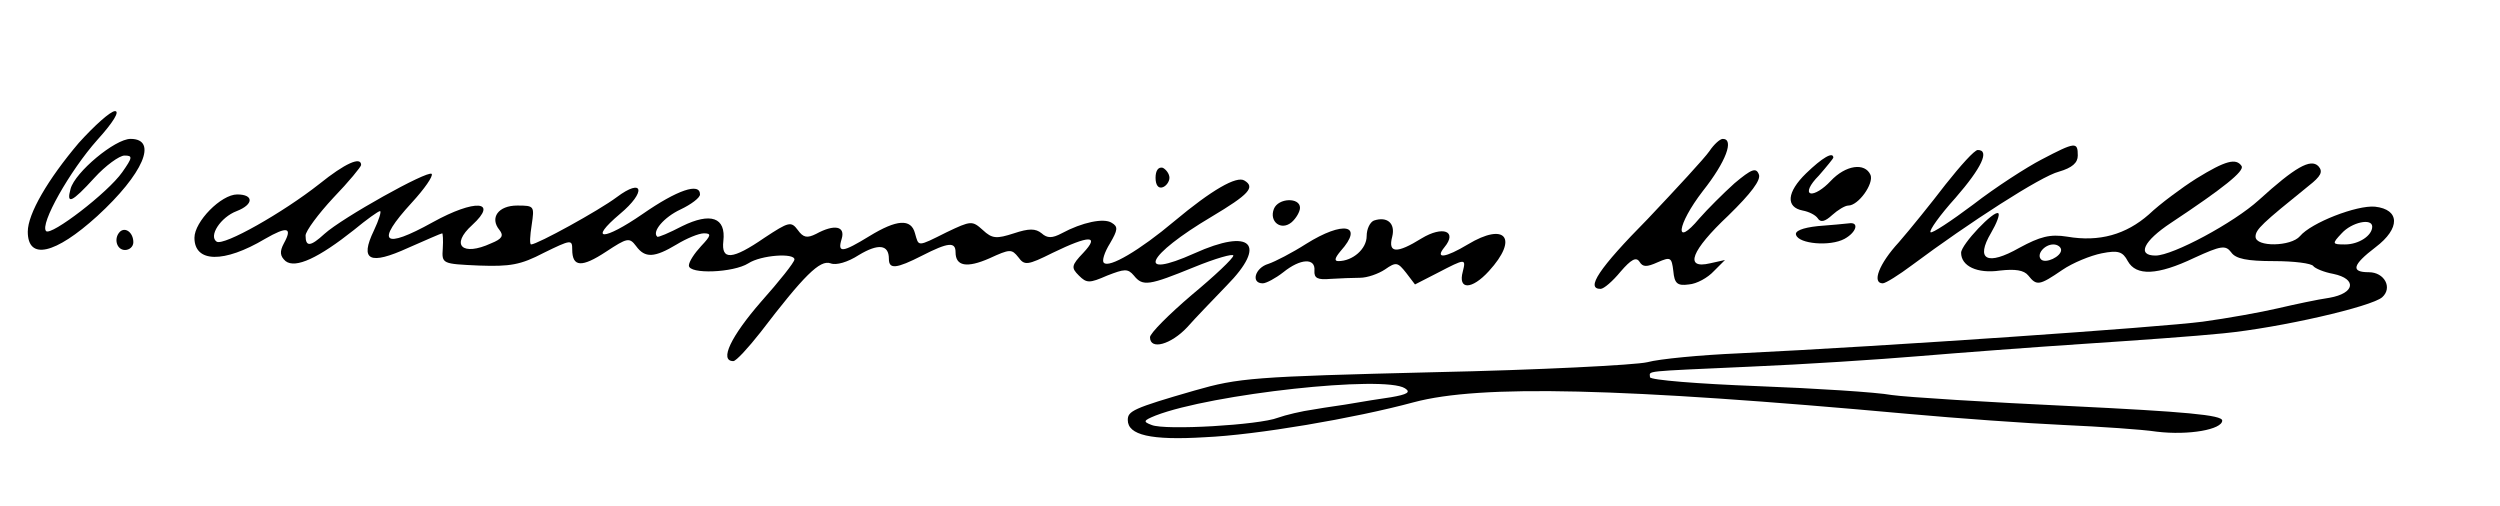
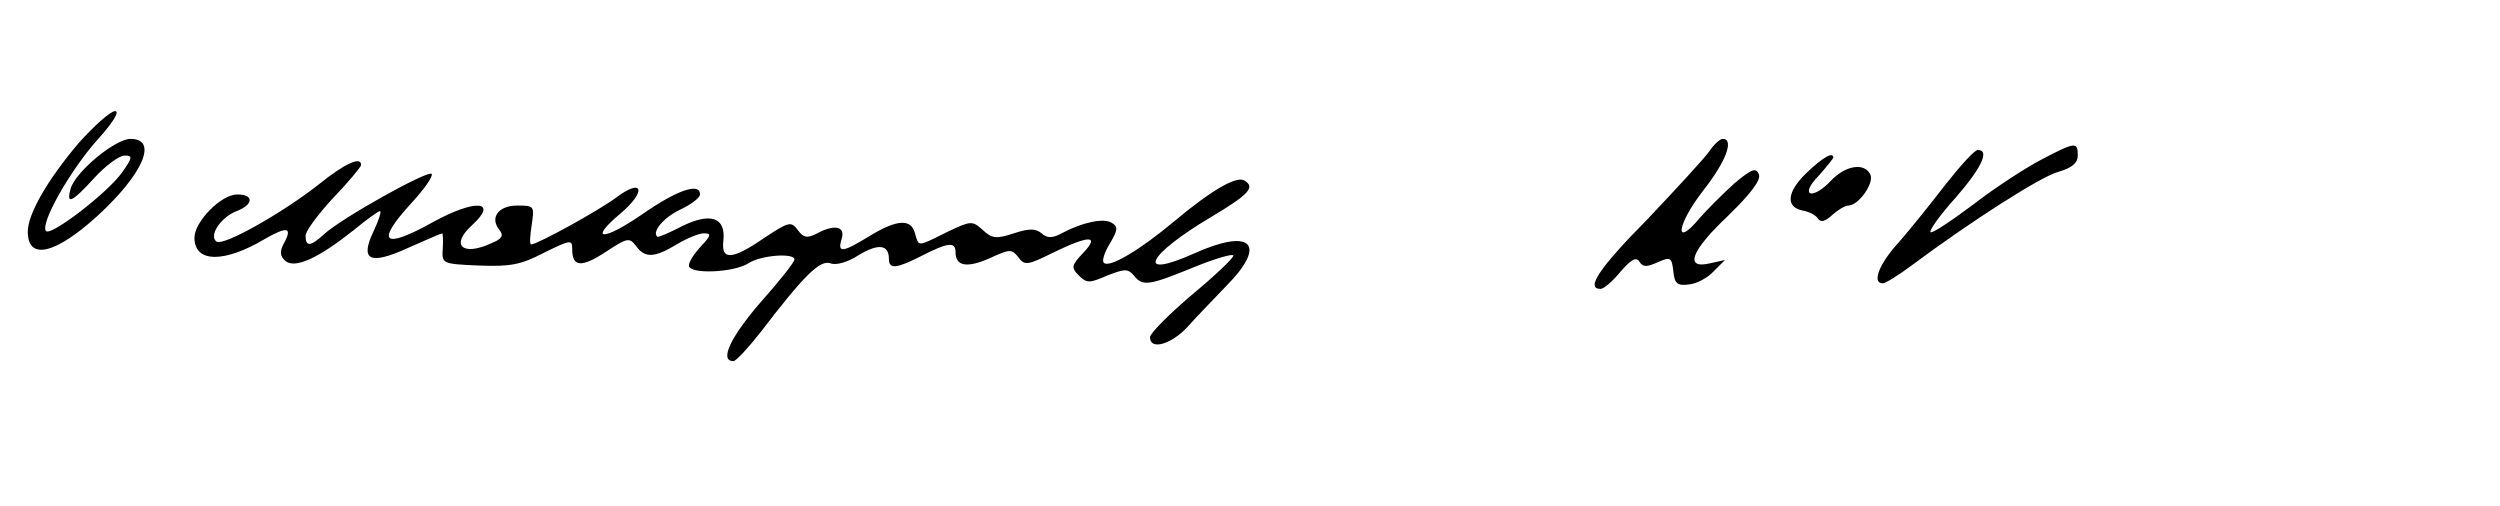
<svg xmlns="http://www.w3.org/2000/svg" width="600" height="121.333" version="1.0" viewBox="0 0 450 91">
  <path d="M14.2 25.7C8.6 32.3 5 38.5 5 41.7c0 5.2 4.9 4.1 12.5-2.8 8.3-7.6 11-13.9 6-13.9-2.8 0-10 6-10.8 9-.8 2.9.2 2.5 4.3-2 2-2.2 4.5-4 5.4-4 1.5 0 1.5.3-.4 3-2.6 3.7-12.8 11.5-13.7 10.6-1.2-1.2 4.3-10.9 9.2-16.4 2.9-3.2 4.1-5.2 3.2-5.2-.8 0-3.7 2.6-6.5 5.7zM307.7 27.2c-.9 1.3-5.9 6.7-11.1 12.2-8.9 9-11.2 12.6-8.5 12.6.6 0 2.2-1.4 3.6-3.1 1.9-2.2 2.8-2.7 3.4-1.8.6 1 1.3 1 3.3.1 2.3-1 2.5-.9 2.8 1.6.2 2.2.7 2.7 2.8 2.4 1.4-.1 3.4-1.2 4.5-2.4l2-2-2.7.6c-4.7 1.1-3.4-2.3 3.3-8.6 4.1-4 5.9-6.4 5.5-7.4-.5-1.3-1.3-1-4.4 1.6-2 1.8-4.9 4.7-6.3 6.3-4.6 5.5-4.1 1.2.6-4.9 4.2-5.3 5.7-9.4 3.6-9.4-.5 0-1.6 1-2.4 2.2zM367.5 28.7c-2.7 1.4-8.3 5-12.3 8.1-4 3-7.5 5.3-7.7 5-.3-.3 1.7-3.1 4.5-6.2 4.7-5.4 6.2-8.6 4-8.6-.6 0-3.1 2.8-5.8 6.2-2.6 3.4-6.4 8.1-8.4 10.4-3.6 3.9-4.9 7.4-2.9 7.4.5 0 2.9-1.5 5.3-3.3 10.2-7.6 23.2-16 26.4-16.8 2.4-.7 3.4-1.6 3.4-2.9 0-2.5-.4-2.5-6.5.7zM325.1 31.2c-3.5 3.4-3.7 6.1-.6 6.7 1.1.2 2.3.8 2.7 1.4.5.8 1.3.6 2.6-.6 1-.9 2.3-1.7 2.9-1.7 1.8 0 4.6-3.9 4-5.5-1-2.3-4.5-1.8-7.2 1.1-1.3 1.4-2.9 2.4-3.6 2.2-.7-.2-.2-1.5 1.5-3.2 1.4-1.6 2.6-3.1 2.6-3.2 0-1.2-2 0-4.9 2.8zM57.5 33.1C50.9 38.3 40.3 44.3 39 43.5c-1.5-1 .7-4.4 3.6-5.5 3.1-1.2 3.1-3 .1-3-2.9 0-7.7 4.9-7.7 7.8 0 4.5 5.3 4.6 12.7.2 4-2.3 5-2.1 3.4.8-.8 1.5-.7 2.3.3 3.2 1.8 1.4 6-.6 12.3-5.6 2.3-1.9 4.4-3.4 4.7-3.4.3 0-.2 1.6-1.1 3.5-2.6 5.4-.8 6.3 6.2 3.1 3.2-1.4 5.9-2.6 6.1-2.6.1 0 .2 1.2.1 2.7-.2 2.8-.1 2.8 6.5 3.1 5.6.2 7.5-.1 11.7-2.3 4.9-2.4 5.1-2.4 5.1-.6 0 3.2 1.7 3.3 6.1.4 3.8-2.5 4.2-2.6 5.4-1 1.6 2.2 3.3 2.1 7.3-.3 1.8-1.1 4-2 4.9-2 1.4 0 1.3.4-.5 2.3-1.2 1.3-2.2 2.8-2.2 3.5 0 1.6 8 1.3 10.7-.4 2.3-1.5 8.3-1.9 8.3-.7 0 .5-2.7 3.9-6 7.6-5.4 6.2-7.6 10.7-5 10.7.5 0 2.7-2.4 4.9-5.2 7.8-10.2 10.7-13.1 12.6-12.4 1 .4 3.1-.2 5.1-1.5 3.5-2.1 5.4-1.9 5.4.7 0 1.9 1.3 1.8 6-.6s6-2.5 6-.6c0 2.5 2 2.9 6.1 1.1 3.7-1.7 4-1.7 5.2-.2 1.1 1.5 1.6 1.5 6.2-.8 6.6-3.2 8.5-3.2 5.5 0-2.2 2.3-2.2 2.7-.8 4.1 1.4 1.4 1.9 1.4 5.1 0 3.1-1.2 3.7-1.3 4.8 0 1.6 2 2.7 1.8 10.8-1.5 3.9-1.6 7.1-2.5 7.1-2.1 0 .5-3.4 3.7-7.5 7.1-4.1 3.5-7.5 6.9-7.5 7.6 0 2.4 3.8 1.3 6.7-1.8 1.5-1.7 4.7-5 7.1-7.5 7.4-7.5 4.4-10.4-5.8-5.8-10.7 4.8-8.7.4 3.1-6.6 6.7-4 7.9-5.3 5.9-6.5-1.4-.9-5.9 1.7-12.6 7.3-6.3 5.3-11.8 8.5-12.7 7.5-.4-.3.1-1.9 1.1-3.5 1.4-2.4 1.5-3 .3-3.7-1.4-.9-5.3-.1-9 1.9-1.7.9-2.6.9-3.6 0-1.1-.9-2.3-.9-5 0-3.1 1-3.9 1-5.6-.6-1.9-1.7-2.1-1.7-6.5.4-5.4 2.7-5 2.6-5.7.2-.7-2.7-3.3-2.5-8.2.5-4.9 3-5.8 3.1-5 .5.7-2.3-1.3-2.7-4.6-.9-1.6.8-2.3.7-3.3-.7-1.2-1.6-1.6-1.5-6 1.4-5.8 4-7.8 4.1-7.4.6.5-4.3-2.3-5.2-7.4-2.7-2.3 1.2-4.4 2.1-4.5 1.9-1-.9 1.2-3.5 4.2-4.9 1.9-.9 3.5-2.1 3.5-2.7 0-2.2-4.1-.8-10.3 3.5-7.1 4.9-9.9 4.9-4.1 0 4.8-4 4.2-6.6-.6-3-3.2 2.4-14.3 8.5-15.4 8.5-.3 0-.2-1.6.1-3.5.5-3.4.5-3.5-2.6-3.5-3.4 0-5 2.2-3.2 4.4.8 1 .5 1.6-1.5 2.4-5.2 2.4-7.4.3-3.4-3.3 4.8-4.4.5-4.7-7.1-.5-9 5-10.4 3.7-3.8-3.5 2.3-2.5 3.9-4.8 3.6-5.2-.7-.7-16.1 7.9-19.3 10.8-2.5 2.3-3.4 2.4-3.4.3 0-.8 2.3-3.9 5-6.8 2.8-2.9 5-5.6 5-5.9 0-1.6-2.9-.3-7.5 3.4z" />
-   <path d="M395.4 32.1c-2.7 1.7-6.6 4.6-8.6 6.5-4.1 3.6-8.9 5-14.7 4-3.1-.5-4.9 0-8.6 2-5.8 3.3-8 2.2-5.1-2.7 1-1.7 1.6-3.3 1.3-3.5-.7-.7-6.7 5.6-6.7 7.1 0 2.4 2.9 3.8 7 3.2 2.7-.3 4.3-.1 5.1.9 1.5 1.9 2 1.8 6.1-1 1.9-1.3 5.1-2.6 7.1-3 3-.6 3.8-.3 4.7 1.4 1.5 2.7 5.3 2.6 12-.6 4.8-2.2 5.6-2.3 6.6-1 .8 1.2 2.9 1.6 7.7 1.6 3.6 0 6.8.4 7.1.9.3.4 1.9 1.1 3.6 1.4 4.3.9 3.9 3.5-.7 4.3-2.1.3-6.3 1.2-9.3 1.9-3 .7-9.1 1.8-13.5 2.4-7.6 1-56.6 4.4-83.5 5.7-6.9.3-14.3 1-16.5 1.6-2.1.5-19.5 1.4-38.5 1.8-32.4.8-35 1-43 3.3-11.1 3.2-12 3.7-12 5.3 0 2.7 4.1 3.7 13.9 3.1 9.2-.4 26.9-3.4 37.6-6.3 12-3.2 37.2-2.6 89 2.1 8.8.8 21.4 1.7 28 2 6.6.3 14.1.8 16.7 1.2 5.8.7 11.8-.4 11.8-2 0-1-6.7-1.6-27.2-2.6-15-.7-29.5-1.6-32.3-2-2.7-.5-13.7-1.2-24.2-1.6-10.6-.4-19.3-1.1-19.3-1.6 0-1.2-1.8-1 18-1.9 9.6-.4 23.4-1.3 30.5-1.9 7.2-.6 20.4-1.6 29.5-2.2 9.1-.6 20.4-1.4 25.2-1.9 10.2-1 26.7-4.8 28.6-6.5 1.9-1.7.4-4.5-2.4-4.5-3.3 0-3-1.3 1.2-4.5 4.5-3.4 4.4-6.8-.1-7.3-3.3-.3-11.5 2.9-13.5 5.3-1.6 1.9-8 2-8 .1 0-1.3 1.2-2.4 9.5-9.1 2.3-1.8 2.7-2.6 1.8-3.6-1.4-1.4-4.2.2-10.7 6.1-4.5 4.1-15.5 10-18.6 10-3.4 0-2.2-2.6 2.8-5.9 9.5-6.3 13.2-9.3 12.7-10.2-1-1.5-2.9-1-8.1 2.2zm31.6 8.7c0 1.6-2.4 3.2-4.9 3.2-2.3 0-2.4-.1-.6-2 1.8-2 5.5-2.8 5.5-1.2zM371 45c0 1.2-2.8 2.5-3.6 1.7-.9-.9.6-2.7 2.2-2.7.8 0 1.4.5 1.4 1zM252.9 69.9c1.1.7.4 1.1-2.5 1.6-2.1.3-5.2.8-6.9 1.1-1.6.3-4.8.7-7 1.1-2.2.3-5.1 1-6.5 1.5-3.3 1.3-20.3 2.3-22.7 1.3-1.6-.6-1.5-.8.7-1.7 10.1-3.9 41.2-7.3 44.9-4.9zM208 32c0 1.3.5 2 1.3 1.7.6-.2 1.2-1 1.2-1.7s-.6-1.5-1.2-1.8c-.8-.2-1.3.5-1.3 1.8zM229.3 37.6c-.9 2.3 1.3 4 3.2 2.4.8-.7 1.5-1.9 1.5-2.6 0-1.9-3.9-1.8-4.7.2zM247.3 39.7c-.7.3-1.3 1.5-1.3 2.8 0 2.3-2.5 4.5-5.1 4.5-.8 0-.6-.6.4-1.8 4.3-4.8.5-5.5-6.2-1.3-2.5 1.6-5.6 3.2-6.8 3.6-2.4.7-3.2 3.5-1 3.5.6 0 2.3-.9 3.7-2 3.1-2.5 5.8-2.6 5.6-.3-.1 1.4.6 1.7 2.9 1.5 1.7-.1 4.1-.2 5.3-.2 1.3 0 3.3-.7 4.5-1.5 2-1.4 2.3-1.3 3.8.6l1.6 2.1 4.1-2.1c5-2.6 5.1-2.6 4.5-.2-.9 3.3 1.6 3.3 4.7-.1 5.4-5.9 3-8.9-3.8-4.8-4 2.4-6 2.7-4.2.5 2.4-2.9-.3-3.9-4.1-1.6-4.5 2.8-6.1 2.7-5.3-.3.6-2.4-.9-3.7-3.3-2.9zM327.2 40.7c-2.8.3-4.2.9-3.9 1.6.5 1.6 6.1 2.1 8.7.7 2.2-1.2 2.7-3.1.8-2.8-.7.1-3.2.3-5.6.5zM21.6 41.7c-1.2 1.2-.6 3.3.9 3.3.8 0 1.5-.6 1.5-1.4 0-1.7-1.4-2.8-2.4-1.9z" />
</svg>